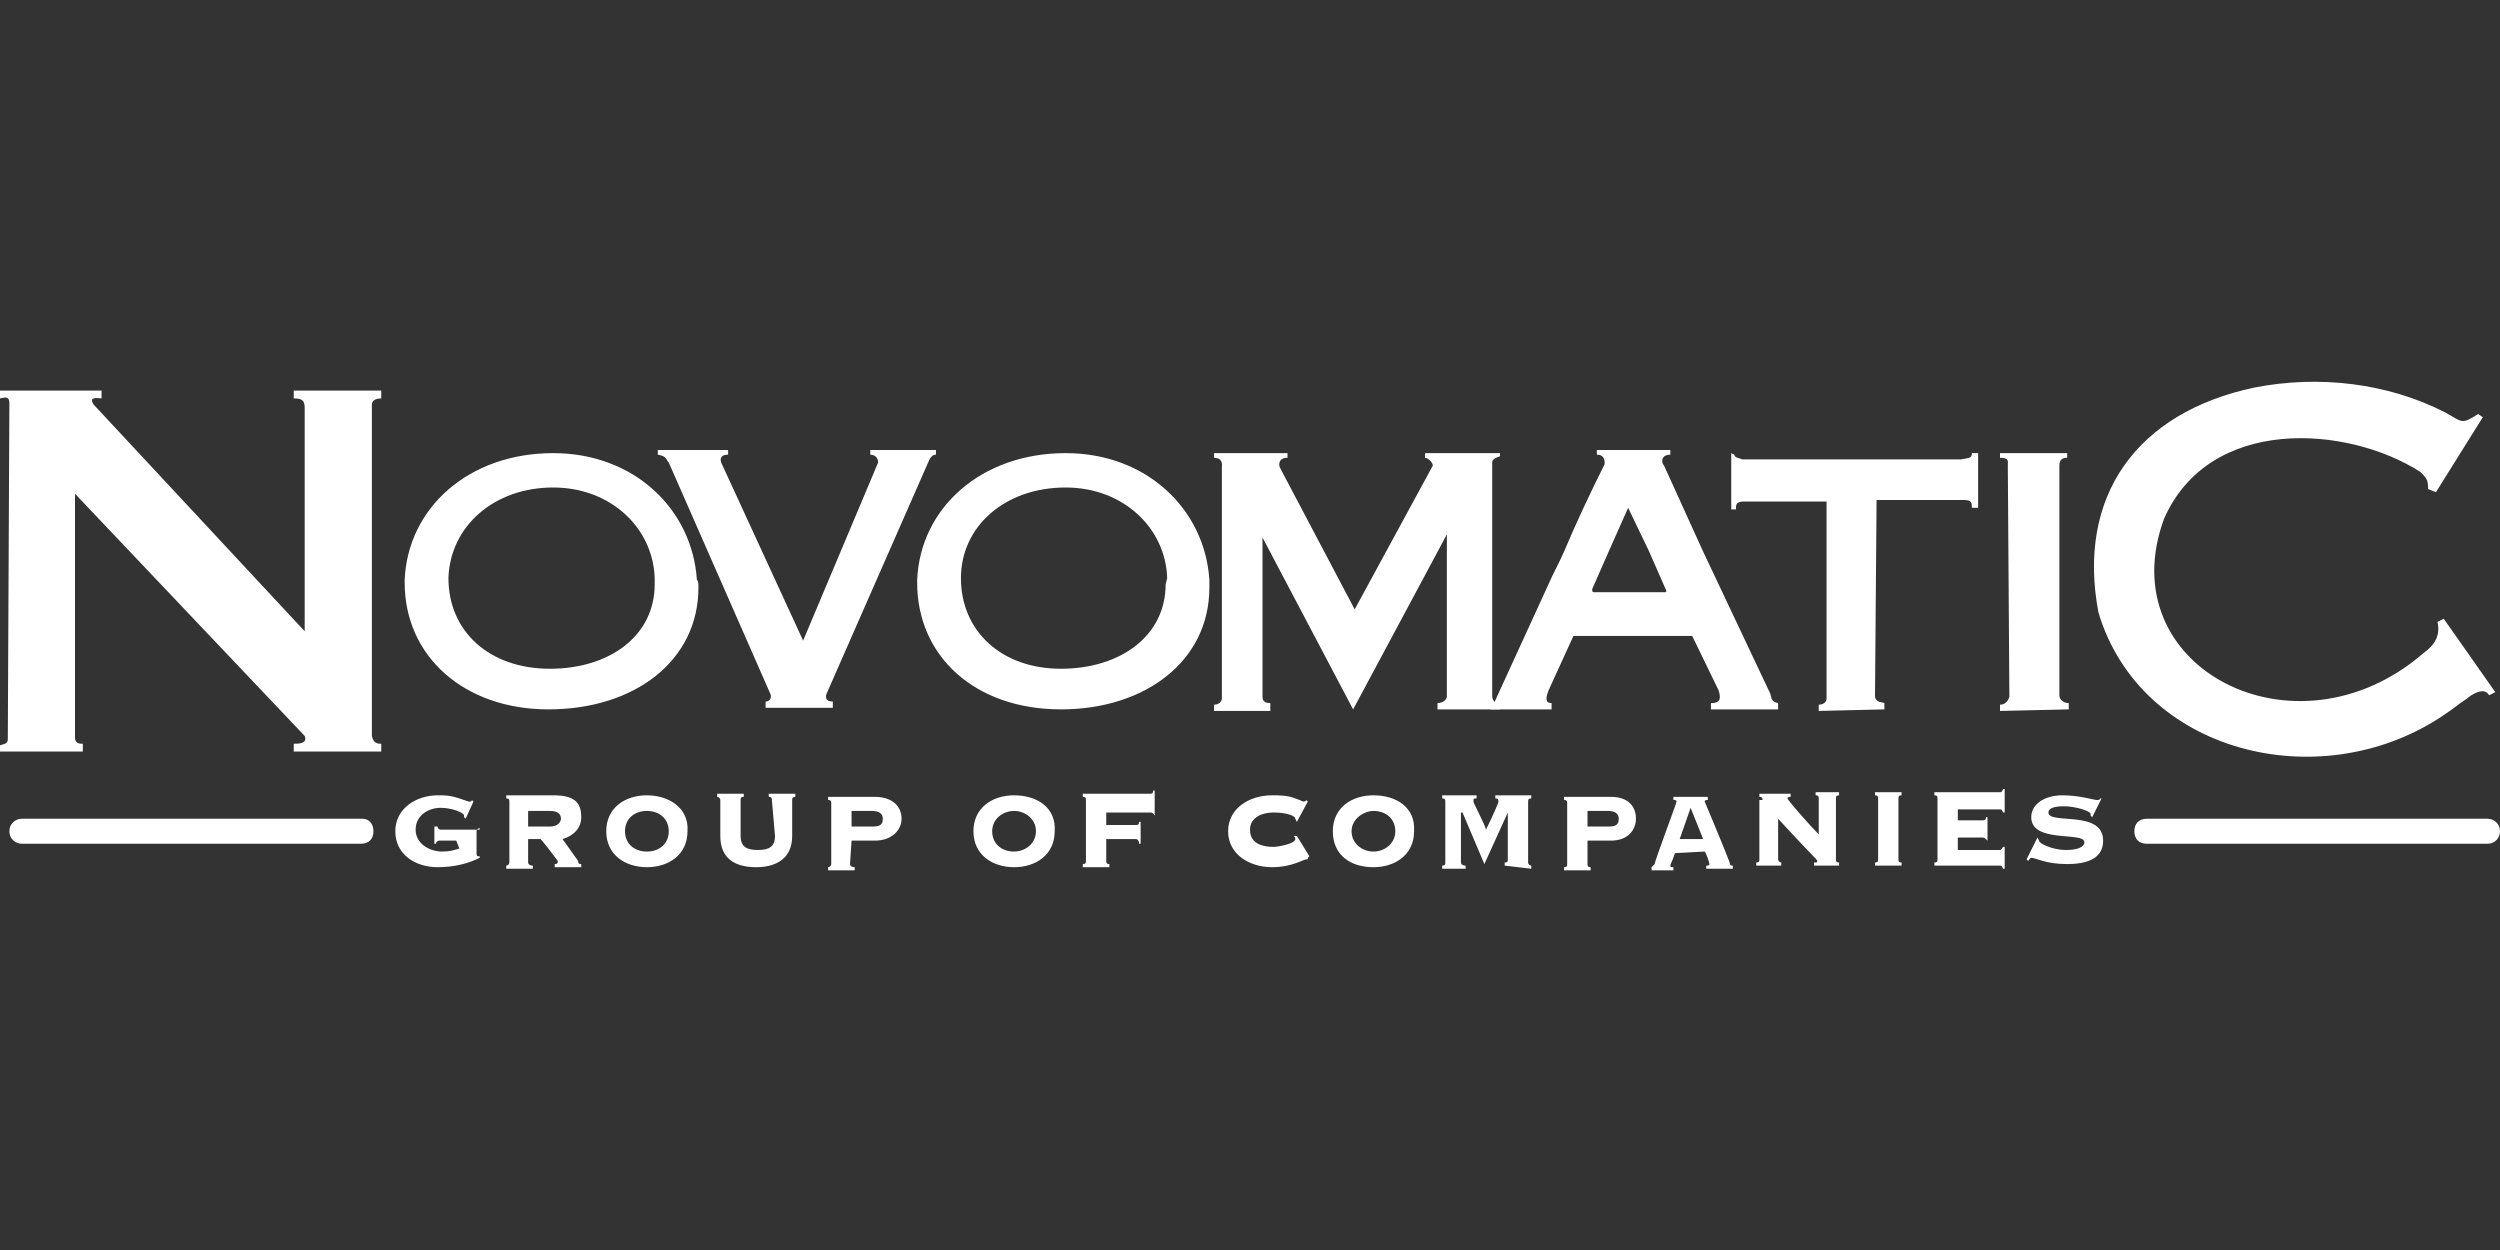
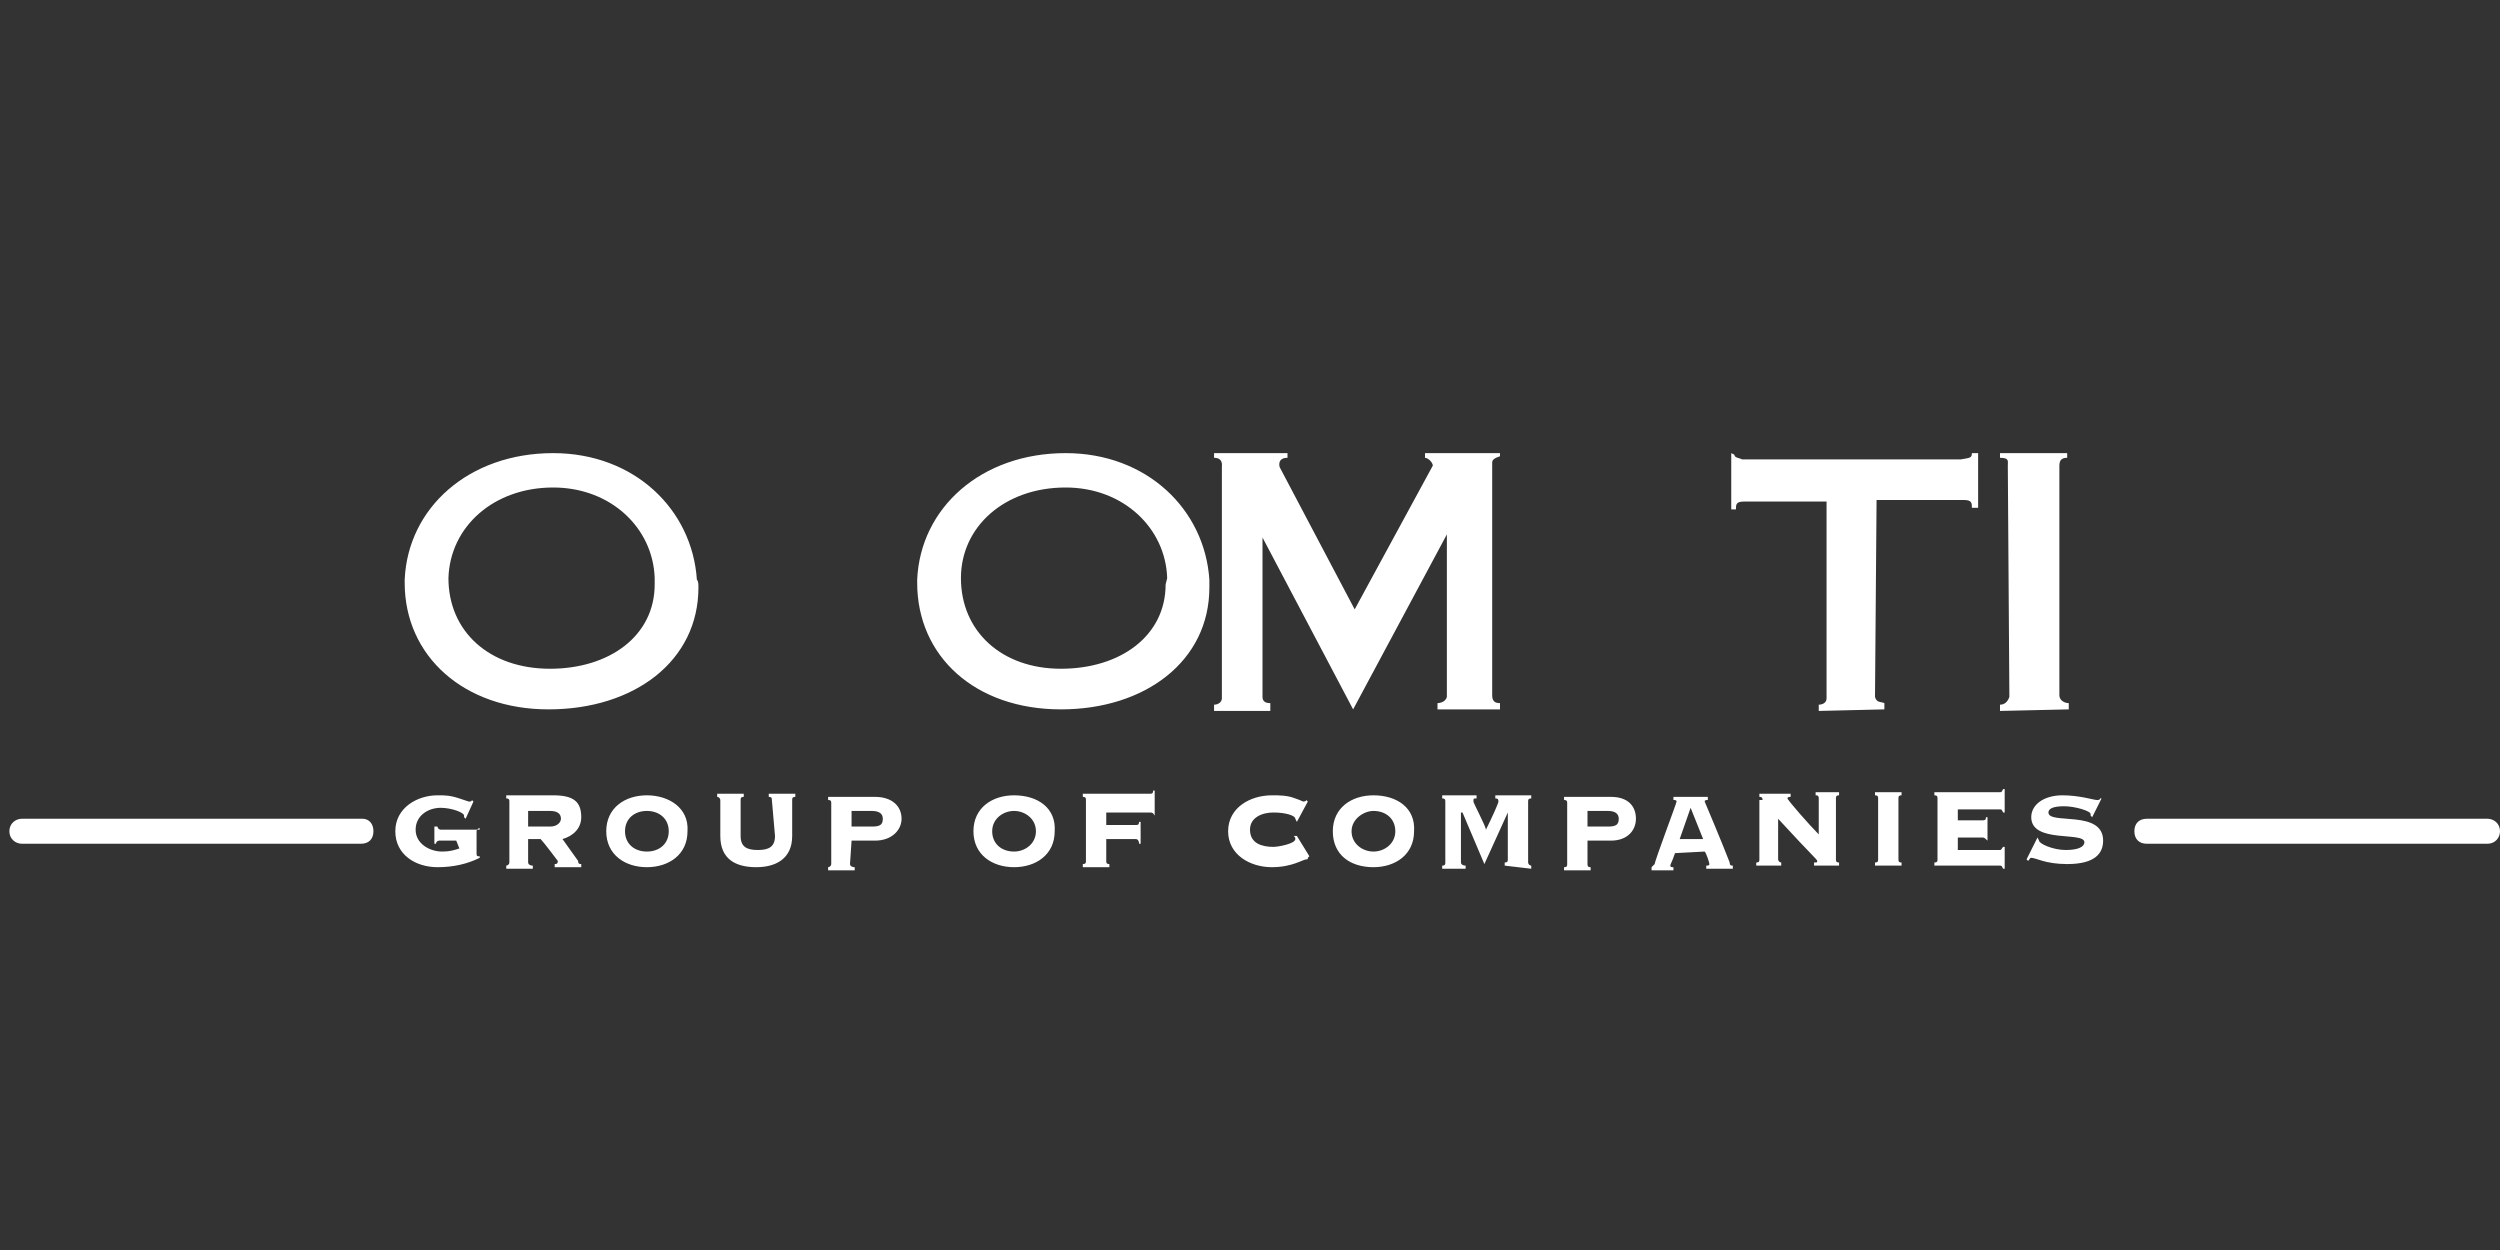
<svg xmlns="http://www.w3.org/2000/svg" version="1.1" id="Layer_1" x="0px" y="0px" width="160px" height="80px" viewBox="0 0 160 80" style="enable-background:new 0 0 160 80;" xml:space="preserve">
  <rect x="0" y="0" width="160" height="80" fill="#333333" stroke="none" />
  <style type="text/css">
	.st0{fill-rule:evenodd;clip-rule:evenodd;fill:#FFFFFF;}
</style>
  <g>
-     <path class="st0" d="M0,48.1h5.3v-0.5c-0.2,0-0.5,0-0.5-0.4V31.6l14.7,15.5c0.2,0.5-0.4,0.5-0.7,0.5v0.5h5.6v-0.5   c-0.2,0-0.5,0-0.6-0.5V25.9c0-0.3,0.3-0.4,0.6-0.4V25h-5.6v0.5c0.5,0,0.7,0.1,0.7,0.6v14.3L6,25.9c-0.2-0.3-0.2-0.5,0.5-0.4V25H0   v0.5c0.4-0.1,0.6-0.1,0.6,0.3L0.5,47.3c0,0.3-0.2,0.3-0.5,0.4V48.1z M156.2,45.9c1.2-0.8,0.8-0.6,1.7-1.2c0.2-0.2,1.1-0.8,1.4-0.2   l0.4-0.2l-3.3-4.7l-0.4,0.2c0.2,0.9-0.2,1.5-0.9,2c-8.2,7.1-20.1,0.9-16.6-8.6c2.9-6.6,11.7-6,16.4-3c0.4,0.4,0.5,0.5,0.5,1.1   l0.5,0.2l3-4.8l-0.3-0.2c-1.1,0.7-1,0.5-2.1-0.1c-3.7-1.9-8.1-2.4-12.2-1.6c-7.6,1.6-11.4,7-10,14.4C137,48.2,148.4,51,156.2,45.9   L156.2,45.9z M49,45.3h4.3v-0.4c-0.4,0-0.5-0.2-0.4-0.5l6.5-14.8c0.2-0.5,0.4-0.5,0.5-0.5v-0.3h-4.2v0.3c0.3,0,0.5,0.2,0.5,0.5   L51.4,41l-5.2-11.3c-0.1-0.2-0.2-0.6,0.4-0.6v-0.3h-4.5v0.3c0.6,0.1,0.5,0.3,0.7,0.5l6.5,14.8c0.1,0.2,0,0.5-0.3,0.5L49,45.3   L49,45.3z M113.3,44.4l-4.3-9.1l-2.5-5.5c-0.2-0.2-0.2-0.7,0.4-0.7v-0.3h-4.7v0.3c0.5,0,0.5,0.4,0.5,0.6c-0.9,1.8-1.8,3.7-2.6,5.6   c-0.3,0.7-0.7,1.4-1,2.1l-3.3,7.2c-0.1,0.2-0.1,0.4-0.4,0.4v0.4h3.9V45c-0.5,0-0.3-0.5-0.2-0.8l1.6-3.5h7.6l1.7,3.5   c0.1,0.4,0.2,0.8-0.5,0.8v0.4h4.3V45C113.4,44.9,113.4,44.8,113.3,44.4L113.3,44.4z M106.6,37.9H102c-0.1,0-0.1-0.1-0.1-0.2   l1.1-2.5l1.2-2.7l1.3,2.7l1.1,2.5C106.7,37.9,106.6,37.9,106.6,37.9L106.6,37.9z" />
-     <path class="st0" d="M96,45c-0.3,0-0.5-0.1-0.5-0.5V29.6c0-0.2,0.2-0.3,0.5-0.4V29h-4.8v0.3c0.2,0,0.5,0.3,0.5,0.5l-5,9.2l-4.8-9.1   c0,0-0.2-0.6,0.5-0.6V29h-4.7v0.3c0.6,0,0.5,0.5,0.5,0.6v14.8c0,0.2-0.2,0.4-0.5,0.4v0.4h3.6V45c-0.3,0-0.5-0.1-0.5-0.4V34.4   l5.8,11l6-11.2v10.4C92.5,45,92,45,92,45v0.4h4V45L96,45z M120.6,45.4V45c-0.2-0.1-0.5,0-0.6-0.4l0.1-12.6h5.6   c0.5,0,0.5,0.2,0.5,0.5h0.4V29h-0.4c0,0.3-0.1,0.3-0.7,0.4h-14c-0.2-0.1-0.5-0.1-0.5-0.3l-0.2-0.1v3.6h0.3c0-0.3,0-0.5,0.5-0.5h5.3   v12.6c0,0.3-0.3,0.4-0.5,0.4v0.4L120.6,45.4L120.6,45.4z M132.4,45.4V45c-0.3,0-0.6-0.2-0.6-0.5V29.8c0-0.4,0.2-0.5,0.5-0.5V29H128   v0.3c0.6,0,0.5,0.2,0.5,0.5l0.1,14.8c-0.1,0.3-0.3,0.5-0.6,0.5v0.4L132.4,45.4L132.4,45.4z M44.6,37.1c-0.3-4.5-4-8.1-9.2-8.1   c-5.4,0-9.3,3.5-9.5,8.1v0.2c0,4.7,3.8,8.1,9.2,8.1c5.5,0,9.6-3.1,9.6-7.8C44.7,37.4,44.7,37.2,44.6,37.1z M41.9,37.4   c0,3.3-2.9,5.4-6.7,5.4c-3.9,0-6.5-2.4-6.5-5.8c0.1-3.3,2.9-5.8,6.7-5.8c3.7,0,6.4,2.6,6.5,5.8V37.4L41.9,37.4z M77.4,37.1   c-0.3-4.5-4-8.1-9.2-8.1c-5.4,0-9.3,3.5-9.5,8.1v0.2c0,4.7,3.7,8.1,9.2,8.1c5.4,0,9.5-3.1,9.5-7.8V37.1z M74.6,37.4   c0,3.3-2.9,5.4-6.7,5.4s-6.4-2.4-6.4-5.8c0-3.3,2.8-5.8,6.7-5.8c3.7,0,6.4,2.6,6.5,5.8L74.6,37.4z M29.2,53.8h-1.1   c-0.1,0-0.2,0.1-0.2,0.2h-0.1v-1.1H28c0,0.1,0.1,0.2,0.2,0.2h2.5V53c-0.1,0-0.2,0.1-0.2,0.2v1.4c0,0.1,0,0.2,0.1,0.2h0.1v0.1   c-0.8,0.4-1.7,0.6-2.7,0.6c-1.4,0-2.7-0.8-2.7-2.3s1.4-2.3,2.7-2.3c0.5,0,0.8,0,1.4,0.2c0.3,0.1,0.6,0.2,0.6,0.2   c0.1,0,0.2,0,0.2-0.1l0.1,0.1l-0.5,1.1l-0.1-0.1v-0.1c0-0.2-0.8-0.5-1.5-0.5c-0.8,0-1.6,0.5-1.6,1.4s0.9,1.4,1.7,1.4   c0.5,0,0.8-0.1,1.1-0.2L29.2,53.8L29.2,53.8z M33.8,51.9h1.4c0.5,0,0.7,0.2,0.7,0.5c0,0.2-0.2,0.5-0.7,0.5h-1.4V51.9z M33.8,53.7   h0.8c0.2,0.2,1.1,1.4,1.1,1.4c0,0.2-0.1,0.2-0.2,0.2v0.2h1.7v-0.2c-0.1,0-0.2,0-0.2-0.2l-1-1.4c0.7-0.2,1.2-0.7,1.2-1.4   c0-1-0.5-1.4-1.8-1.4h-3v0.2c0.2,0,0.2,0.1,0.2,0.2v3.9c0,0.1-0.1,0.2-0.2,0.2v0.2h1.7v-0.2c-0.2,0-0.3-0.1-0.3-0.2V53.7z    M41.4,51.9c0.8,0,1.4,0.5,1.4,1.3s-0.6,1.3-1.4,1.3c-0.8,0-1.4-0.5-1.4-1.3S40.6,51.9,41.4,51.9z M41.4,50.9   c-1.4,0-2.6,0.8-2.6,2.3s1.2,2.3,2.6,2.3c1.4,0,2.6-0.8,2.6-2.3C44.1,51.7,42.8,50.9,41.4,50.9z M49.4,51.2c0-0.1,0-0.2-0.2-0.2   v-0.2h1.7V51c-0.2,0-0.2,0.1-0.2,0.2v2.3c0,1.5-1.1,2-2.3,2c-1.3,0-2.3-0.5-2.3-2v-2.3c0-0.1-0.1-0.2-0.2-0.2v-0.2h1.7V51   c-0.2,0-0.2,0.1-0.2,0.2v2.3c0,0.7,0.4,0.9,1.1,0.9s1.1-0.2,1.1-0.9L49.4,51.2L49.4,51.2z M54.5,51.9h1.3c0.5,0,0.7,0.2,0.7,0.5   c0,0.4-0.2,0.5-0.7,0.5h-1.3V51.9z M54.5,53.8H56c1.1,0,1.7-0.7,1.7-1.4c0-0.8-0.6-1.4-1.7-1.4h-3v0.2c0.2,0,0.2,0.1,0.2,0.2v3.9   c0,0.1-0.1,0.2-0.2,0.2v0.2h1.7v-0.2c-0.2,0-0.3-0.1-0.3-0.2L54.5,53.8L54.5,53.8z M64.9,51.9c0.7,0,1.4,0.5,1.4,1.3   s-0.7,1.3-1.4,1.3c-0.8,0-1.4-0.5-1.4-1.3S64.2,51.9,64.9,51.9z M64.9,50.9c-1.4,0-2.6,0.8-2.6,2.3s1.2,2.3,2.6,2.3   c1.4,0,2.6-0.8,2.6-2.3C67.6,51.7,66.4,50.9,64.9,50.9z M73.9,52.2L73.9,52.2C73.8,52,73.7,52,73.6,52h-2.8v0.8h1.9   c0.1,0,0.2,0,0.2-0.2H73V54h-0.1c0-0.2-0.1-0.3-0.2-0.3h-1.9v1.4c0,0.1,0,0.2,0.2,0.2v0.2h-1.7v-0.2c0.2,0,0.2-0.1,0.2-0.2v-3.9   c0-0.1,0-0.2-0.2-0.2v-0.2h4.3c0.1,0,0.2,0,0.2-0.2h0.1V52.2L73.9,52.2L73.9,52.2z M83,52.6L83,52.6l-0.1-0.2   c0-0.2-0.6-0.4-1.4-0.4c-0.7,0-1.5,0.3-1.5,1.1c0,0.9,0.8,1.1,1.5,1.1c0.3,0,1.4-0.2,1.4-0.5c0-0.1,0-0.1-0.1-0.2H83l0.8,1.3   l-0.1,0.1c0,0.1,0,0.1-0.1,0.1c-0.2,0-0.9,0.5-2.2,0.5c-1.4,0-2.8-0.8-2.8-2.3s1.4-2.3,2.8-2.3c0.5,0,1,0,1.5,0.2   c0.3,0.1,0.5,0.2,0.5,0.2s0.2,0,0.2-0.1l0.1,0.1L83,52.6z M87.9,51.9c0.8,0,1.4,0.5,1.4,1.3s-0.7,1.3-1.4,1.3   c-0.7,0-1.4-0.5-1.4-1.3S87.3,51.9,87.9,51.9z M87.9,50.9c-1.4,0-2.6,0.8-2.6,2.3s1.1,2.3,2.6,2.3c1.4,0,2.6-0.8,2.6-2.3   C90.6,51.7,89.4,50.9,87.9,50.9z M96.3,55.4v-0.2c0.2,0,0.2-0.1,0.2-0.2v-3L95,55.3L93.6,52h-0.1v3.2c0,0.1,0.1,0.2,0.3,0.2v0.2   h-1.5v-0.2c0.2,0,0.2-0.1,0.2-0.2v-3.9c0-0.1,0-0.2-0.2-0.2v-0.2h2.2v0.2c-0.2,0-0.2,0-0.2,0.2c0,0.1,0.8,1.6,0.8,1.8   c0.4-0.8,0.8-1.7,0.8-1.8c0-0.2-0.1-0.2-0.2-0.2v-0.2H98v0.2c-0.2,0-0.2,0.1-0.2,0.2v3.9c0,0.1,0.1,0.2,0.2,0.2v0.2L96.3,55.4   L96.3,55.4z M101.6,51.9h1.3c0.5,0,0.7,0.2,0.7,0.5c0,0.4-0.2,0.5-0.7,0.5h-1.3V51.9z M101.6,53.8h1.5c1.1,0,1.6-0.7,1.6-1.4   c0-0.8-0.5-1.4-1.6-1.4h-3v0.2c0.2,0,0.2,0.1,0.2,0.2v3.9c0,0.1,0,0.2-0.2,0.2v0.2h1.7v-0.2c-0.2,0-0.2-0.1-0.2-0.2V53.8   L101.6,53.8z M108.2,51.7l0.8,2h-1.5L108.2,51.7z M109.1,54.5c0.1,0.1,0.3,0.7,0.3,0.8s-0.1,0.1-0.2,0.1v0.2h1.7v-0.2   c-0.1,0-0.2,0-0.2-0.2c-0.5-1.3-1.6-3.9-1.6-3.9c0-0.1,0.1-0.1,0.2-0.1V51h-2.2v0.2c0.1,0,0.2,0,0.2,0.1s-1.4,3.8-1.4,4   c-0.1,0.1-0.2,0.2-0.2,0.2v0.2h1.4v-0.2c-0.1,0-0.2,0-0.2-0.1s0.1-0.2,0.3-0.8L109.1,54.5L109.1,54.5z M112.8,51.2   c0-0.1,0-0.2-0.2-0.2v-0.2h2V51c-0.1,0-0.2,0-0.2,0.1s1.4,1.7,2,2.3v-2.3c0-0.2-0.1-0.2-0.2-0.2v-0.2h1.5v0.2   c-0.2,0-0.2,0.1-0.2,0.2V55c0,0.1,0,0.2,0.2,0.2v0.2h-1.6v-0.2c0.2,0,0.2,0,0.2-0.1s-0.2-0.2-2.5-2.7V55c0,0.1,0.1,0.2,0.2,0.2v0.2   h-1.6v-0.2c0.2,0,0.2-0.1,0.2-0.2v-3.8H112.8z M120,55.4v-0.2c0.2,0,0.2-0.1,0.2-0.2v-3.9c0-0.1,0-0.2-0.2-0.2v-0.2h1.7v0.2   c-0.2,0-0.2,0.1-0.2,0.2V55c0,0.1,0,0.2,0.2,0.2v0.2H120L120,55.4z M127.2,53.8L127.2,53.8c-0.1-0.1-0.2-0.2-0.3-0.2h-1.6v0.8h2.7   c0.1,0,0.1-0.1,0.2-0.2h0.1v1.4h-0.1c-0.1-0.2-0.1-0.2-0.2-0.2h-4.2v-0.2c0.2,0,0.2-0.1,0.2-0.2v-3.9c0-0.1,0-0.2-0.2-0.2v-0.2h4.2   c0.1,0,0.1,0,0.2-0.2h0.1V52h-0.1c-0.1-0.2-0.1-0.2-0.2-0.2h-2.7v0.7h1.6c0.2,0,0.2-0.1,0.2-0.2h0.1V53.8L127.2,53.8z M130.4,53.6   L130.4,53.6l0.1,0.2c0,0.2,0.9,0.6,1.7,0.6s1.2-0.2,1.2-0.5c0-0.7-3.4,0.1-3.4-1.6c0-0.8,0.8-1.4,2-1.4c1.1,0,2,0.3,2.2,0.3   c0.1,0,0.2,0,0.2-0.1h0.1l-0.6,1.2l-0.1-0.1v-0.1c0-0.2-1-0.5-1.7-0.5c-0.8,0-1,0.2-1,0.4c0,0.8,3.5-0.2,3.5,1.8   c0,0.8-0.5,1.5-2.3,1.5c-1.4,0-2-0.4-2.3-0.4c-0.1,0-0.1,0.1-0.2,0.2l-0.1-0.1L130.4,53.6z M23.9,53.2c0,0.5-0.3,0.8-0.8,0.8H1.4   c-0.4,0-0.8-0.3-0.8-0.8s0.4-0.8,0.8-0.8h21.8C23.6,52.4,23.9,52.7,23.9,53.2z M160,53.2c0,0.4-0.3,0.8-0.8,0.8h-21.8   c-0.5,0-0.8-0.3-0.8-0.8s0.3-0.8,0.8-0.8h21.8C159.6,52.4,160,52.7,160,53.2z" />
+     <path class="st0" d="M96,45c-0.3,0-0.5-0.1-0.5-0.5V29.6c0-0.2,0.2-0.3,0.5-0.4V29h-4.8v0.3c0.2,0,0.5,0.3,0.5,0.5l-5,9.2l-4.8-9.1   c0,0-0.2-0.6,0.5-0.6V29h-4.7v0.3c0.6,0,0.5,0.5,0.5,0.6v14.8c0,0.2-0.2,0.4-0.5,0.4v0.4h3.6V45c-0.3,0-0.5-0.1-0.5-0.4V34.4   l5.8,11l6-11.2v10.4C92.5,45,92,45,92,45v0.4h4V45L96,45z M120.6,45.4V45c-0.2-0.1-0.5,0-0.6-0.4l0.1-12.6h5.6   c0.5,0,0.5,0.2,0.5,0.5h0.4V29h-0.4c0,0.3-0.1,0.3-0.7,0.4h-14c-0.2-0.1-0.5-0.1-0.5-0.3l-0.2-0.1v3.6h0.3c0-0.3,0-0.5,0.5-0.5h5.3   v12.6c0,0.3-0.3,0.4-0.5,0.4v0.4L120.6,45.4L120.6,45.4z M132.4,45.4V45c-0.3,0-0.6-0.2-0.6-0.5V29.8c0-0.4,0.2-0.5,0.5-0.5V29H128   v0.3c0.6,0,0.5,0.2,0.5,0.5l0.1,14.8c-0.1,0.3-0.3,0.5-0.6,0.5v0.4L132.4,45.4L132.4,45.4z M44.6,37.1c-0.3-4.5-4-8.1-9.2-8.1   c-5.4,0-9.3,3.5-9.5,8.1v0.2c0,4.7,3.8,8.1,9.2,8.1c5.5,0,9.6-3.1,9.6-7.8C44.7,37.4,44.7,37.2,44.6,37.1z M41.9,37.4   c0,3.3-2.9,5.4-6.7,5.4c-3.9,0-6.5-2.4-6.5-5.8c0.1-3.3,2.9-5.8,6.7-5.8c3.7,0,6.4,2.6,6.5,5.8V37.4L41.9,37.4z M77.4,37.1   c-0.3-4.5-4-8.1-9.2-8.1c-5.4,0-9.3,3.5-9.5,8.1v0.2c0,4.7,3.7,8.1,9.2,8.1c5.4,0,9.5-3.1,9.5-7.8V37.1z M74.6,37.4   c0,3.3-2.9,5.4-6.7,5.4s-6.4-2.4-6.4-5.8c0-3.3,2.8-5.8,6.7-5.8c3.7,0,6.4,2.6,6.5,5.8L74.6,37.4z M29.2,53.8h-1.1   c-0.1,0-0.2,0.1-0.2,0.2h-0.1v-1.1H28c0,0.1,0.1,0.2,0.2,0.2h2.5V53c-0.1,0-0.2,0.1-0.2,0.2v1.4c0,0.1,0,0.2,0.1,0.2h0.1v0.1   c-0.8,0.4-1.7,0.6-2.7,0.6c-1.4,0-2.7-0.8-2.7-2.3s1.4-2.3,2.7-2.3c0.5,0,0.8,0,1.4,0.2c0.3,0.1,0.6,0.2,0.6,0.2   c0.1,0,0.2,0,0.2-0.1l0.1,0.1l-0.5,1.1l-0.1-0.1v-0.1c0-0.2-0.8-0.5-1.5-0.5c-0.8,0-1.6,0.5-1.6,1.4s0.9,1.4,1.7,1.4   c0.5,0,0.8-0.1,1.1-0.2L29.2,53.8L29.2,53.8z M33.8,51.9h1.4c0.5,0,0.7,0.2,0.7,0.5c0,0.2-0.2,0.5-0.7,0.5h-1.4V51.9z M33.8,53.7   h0.8c0.2,0.2,1.1,1.4,1.1,1.4c0,0.2-0.1,0.2-0.2,0.2v0.2h1.7v-0.2c-0.1,0-0.2,0-0.2-0.2l-1-1.4c0.7-0.2,1.2-0.7,1.2-1.4   c0-1-0.5-1.4-1.8-1.4h-3v0.2c0.2,0,0.2,0.1,0.2,0.2v3.9c0,0.1-0.1,0.2-0.2,0.2v0.2h1.7v-0.2c-0.2,0-0.3-0.1-0.3-0.2V53.7z    M41.4,51.9c0.8,0,1.4,0.5,1.4,1.3s-0.6,1.3-1.4,1.3c-0.8,0-1.4-0.5-1.4-1.3S40.6,51.9,41.4,51.9z M41.4,50.9   c-1.4,0-2.6,0.8-2.6,2.3s1.2,2.3,2.6,2.3c1.4,0,2.6-0.8,2.6-2.3C44.1,51.7,42.8,50.9,41.4,50.9z M49.4,51.2c0-0.1,0-0.2-0.2-0.2   v-0.2h1.7V51c-0.2,0-0.2,0.1-0.2,0.2v2.3c0,1.5-1.1,2-2.3,2c-1.3,0-2.3-0.5-2.3-2v-2.3c0-0.1-0.1-0.2-0.2-0.2v-0.2h1.7V51   c-0.2,0-0.2,0.1-0.2,0.2v2.3c0,0.7,0.4,0.9,1.1,0.9s1.1-0.2,1.1-0.9L49.4,51.2L49.4,51.2z M54.5,51.9h1.3c0.5,0,0.7,0.2,0.7,0.5   c0,0.4-0.2,0.5-0.7,0.5h-1.3V51.9z M54.5,53.8H56c1.1,0,1.7-0.7,1.7-1.4c0-0.8-0.6-1.4-1.7-1.4h-3v0.2c0.2,0,0.2,0.1,0.2,0.2v3.9   c0,0.1-0.1,0.2-0.2,0.2v0.2h1.7v-0.2c-0.2,0-0.3-0.1-0.3-0.2L54.5,53.8L54.5,53.8z M64.9,51.9c0.7,0,1.4,0.5,1.4,1.3   s-0.7,1.3-1.4,1.3c-0.8,0-1.4-0.5-1.4-1.3S64.2,51.9,64.9,51.9z M64.9,50.9c-1.4,0-2.6,0.8-2.6,2.3s1.2,2.3,2.6,2.3   c1.4,0,2.6-0.8,2.6-2.3C67.6,51.7,66.4,50.9,64.9,50.9z M73.9,52.2L73.9,52.2C73.8,52,73.7,52,73.6,52h-2.8v0.8h1.9   c0.1,0,0.2,0,0.2-0.2H73V54h-0.1c0-0.2-0.1-0.3-0.2-0.3h-1.9v1.4c0,0.1,0,0.2,0.2,0.2v0.2h-1.7v-0.2c0.2,0,0.2-0.1,0.2-0.2v-3.9   c0-0.1,0-0.2-0.2-0.2v-0.2h4.3c0.1,0,0.2,0,0.2-0.2h0.1V52.2L73.9,52.2z M83,52.6L83,52.6l-0.1-0.2   c0-0.2-0.6-0.4-1.4-0.4c-0.7,0-1.5,0.3-1.5,1.1c0,0.9,0.8,1.1,1.5,1.1c0.3,0,1.4-0.2,1.4-0.5c0-0.1,0-0.1-0.1-0.2H83l0.8,1.3   l-0.1,0.1c0,0.1,0,0.1-0.1,0.1c-0.2,0-0.9,0.5-2.2,0.5c-1.4,0-2.8-0.8-2.8-2.3s1.4-2.3,2.8-2.3c0.5,0,1,0,1.5,0.2   c0.3,0.1,0.5,0.2,0.5,0.2s0.2,0,0.2-0.1l0.1,0.1L83,52.6z M87.9,51.9c0.8,0,1.4,0.5,1.4,1.3s-0.7,1.3-1.4,1.3   c-0.7,0-1.4-0.5-1.4-1.3S87.3,51.9,87.9,51.9z M87.9,50.9c-1.4,0-2.6,0.8-2.6,2.3s1.1,2.3,2.6,2.3c1.4,0,2.6-0.8,2.6-2.3   C90.6,51.7,89.4,50.9,87.9,50.9z M96.3,55.4v-0.2c0.2,0,0.2-0.1,0.2-0.2v-3L95,55.3L93.6,52h-0.1v3.2c0,0.1,0.1,0.2,0.3,0.2v0.2   h-1.5v-0.2c0.2,0,0.2-0.1,0.2-0.2v-3.9c0-0.1,0-0.2-0.2-0.2v-0.2h2.2v0.2c-0.2,0-0.2,0-0.2,0.2c0,0.1,0.8,1.6,0.8,1.8   c0.4-0.8,0.8-1.7,0.8-1.8c0-0.2-0.1-0.2-0.2-0.2v-0.2H98v0.2c-0.2,0-0.2,0.1-0.2,0.2v3.9c0,0.1,0.1,0.2,0.2,0.2v0.2L96.3,55.4   L96.3,55.4z M101.6,51.9h1.3c0.5,0,0.7,0.2,0.7,0.5c0,0.4-0.2,0.5-0.7,0.5h-1.3V51.9z M101.6,53.8h1.5c1.1,0,1.6-0.7,1.6-1.4   c0-0.8-0.5-1.4-1.6-1.4h-3v0.2c0.2,0,0.2,0.1,0.2,0.2v3.9c0,0.1,0,0.2-0.2,0.2v0.2h1.7v-0.2c-0.2,0-0.2-0.1-0.2-0.2V53.8   L101.6,53.8z M108.2,51.7l0.8,2h-1.5L108.2,51.7z M109.1,54.5c0.1,0.1,0.3,0.7,0.3,0.8s-0.1,0.1-0.2,0.1v0.2h1.7v-0.2   c-0.1,0-0.2,0-0.2-0.2c-0.5-1.3-1.6-3.9-1.6-3.9c0-0.1,0.1-0.1,0.2-0.1V51h-2.2v0.2c0.1,0,0.2,0,0.2,0.1s-1.4,3.8-1.4,4   c-0.1,0.1-0.2,0.2-0.2,0.2v0.2h1.4v-0.2c-0.1,0-0.2,0-0.2-0.1s0.1-0.2,0.3-0.8L109.1,54.5L109.1,54.5z M112.8,51.2   c0-0.1,0-0.2-0.2-0.2v-0.2h2V51c-0.1,0-0.2,0-0.2,0.1s1.4,1.7,2,2.3v-2.3c0-0.2-0.1-0.2-0.2-0.2v-0.2h1.5v0.2   c-0.2,0-0.2,0.1-0.2,0.2V55c0,0.1,0,0.2,0.2,0.2v0.2h-1.6v-0.2c0.2,0,0.2,0,0.2-0.1s-0.2-0.2-2.5-2.7V55c0,0.1,0.1,0.2,0.2,0.2v0.2   h-1.6v-0.2c0.2,0,0.2-0.1,0.2-0.2v-3.8H112.8z M120,55.4v-0.2c0.2,0,0.2-0.1,0.2-0.2v-3.9c0-0.1,0-0.2-0.2-0.2v-0.2h1.7v0.2   c-0.2,0-0.2,0.1-0.2,0.2V55c0,0.1,0,0.2,0.2,0.2v0.2H120L120,55.4z M127.2,53.8L127.2,53.8c-0.1-0.1-0.2-0.2-0.3-0.2h-1.6v0.8h2.7   c0.1,0,0.1-0.1,0.2-0.2h0.1v1.4h-0.1c-0.1-0.2-0.1-0.2-0.2-0.2h-4.2v-0.2c0.2,0,0.2-0.1,0.2-0.2v-3.9c0-0.1,0-0.2-0.2-0.2v-0.2h4.2   c0.1,0,0.1,0,0.2-0.2h0.1V52h-0.1c-0.1-0.2-0.1-0.2-0.2-0.2h-2.7v0.7h1.6c0.2,0,0.2-0.1,0.2-0.2h0.1V53.8L127.2,53.8z M130.4,53.6   L130.4,53.6l0.1,0.2c0,0.2,0.9,0.6,1.7,0.6s1.2-0.2,1.2-0.5c0-0.7-3.4,0.1-3.4-1.6c0-0.8,0.8-1.4,2-1.4c1.1,0,2,0.3,2.2,0.3   c0.1,0,0.2,0,0.2-0.1h0.1l-0.6,1.2l-0.1-0.1v-0.1c0-0.2-1-0.5-1.7-0.5c-0.8,0-1,0.2-1,0.4c0,0.8,3.5-0.2,3.5,1.8   c0,0.8-0.5,1.5-2.3,1.5c-1.4,0-2-0.4-2.3-0.4c-0.1,0-0.1,0.1-0.2,0.2l-0.1-0.1L130.4,53.6z M23.9,53.2c0,0.5-0.3,0.8-0.8,0.8H1.4   c-0.4,0-0.8-0.3-0.8-0.8s0.4-0.8,0.8-0.8h21.8C23.6,52.4,23.9,52.7,23.9,53.2z M160,53.2c0,0.4-0.3,0.8-0.8,0.8h-21.8   c-0.5,0-0.8-0.3-0.8-0.8s0.3-0.8,0.8-0.8h21.8C159.6,52.4,160,52.7,160,53.2z" />
  </g>
</svg>